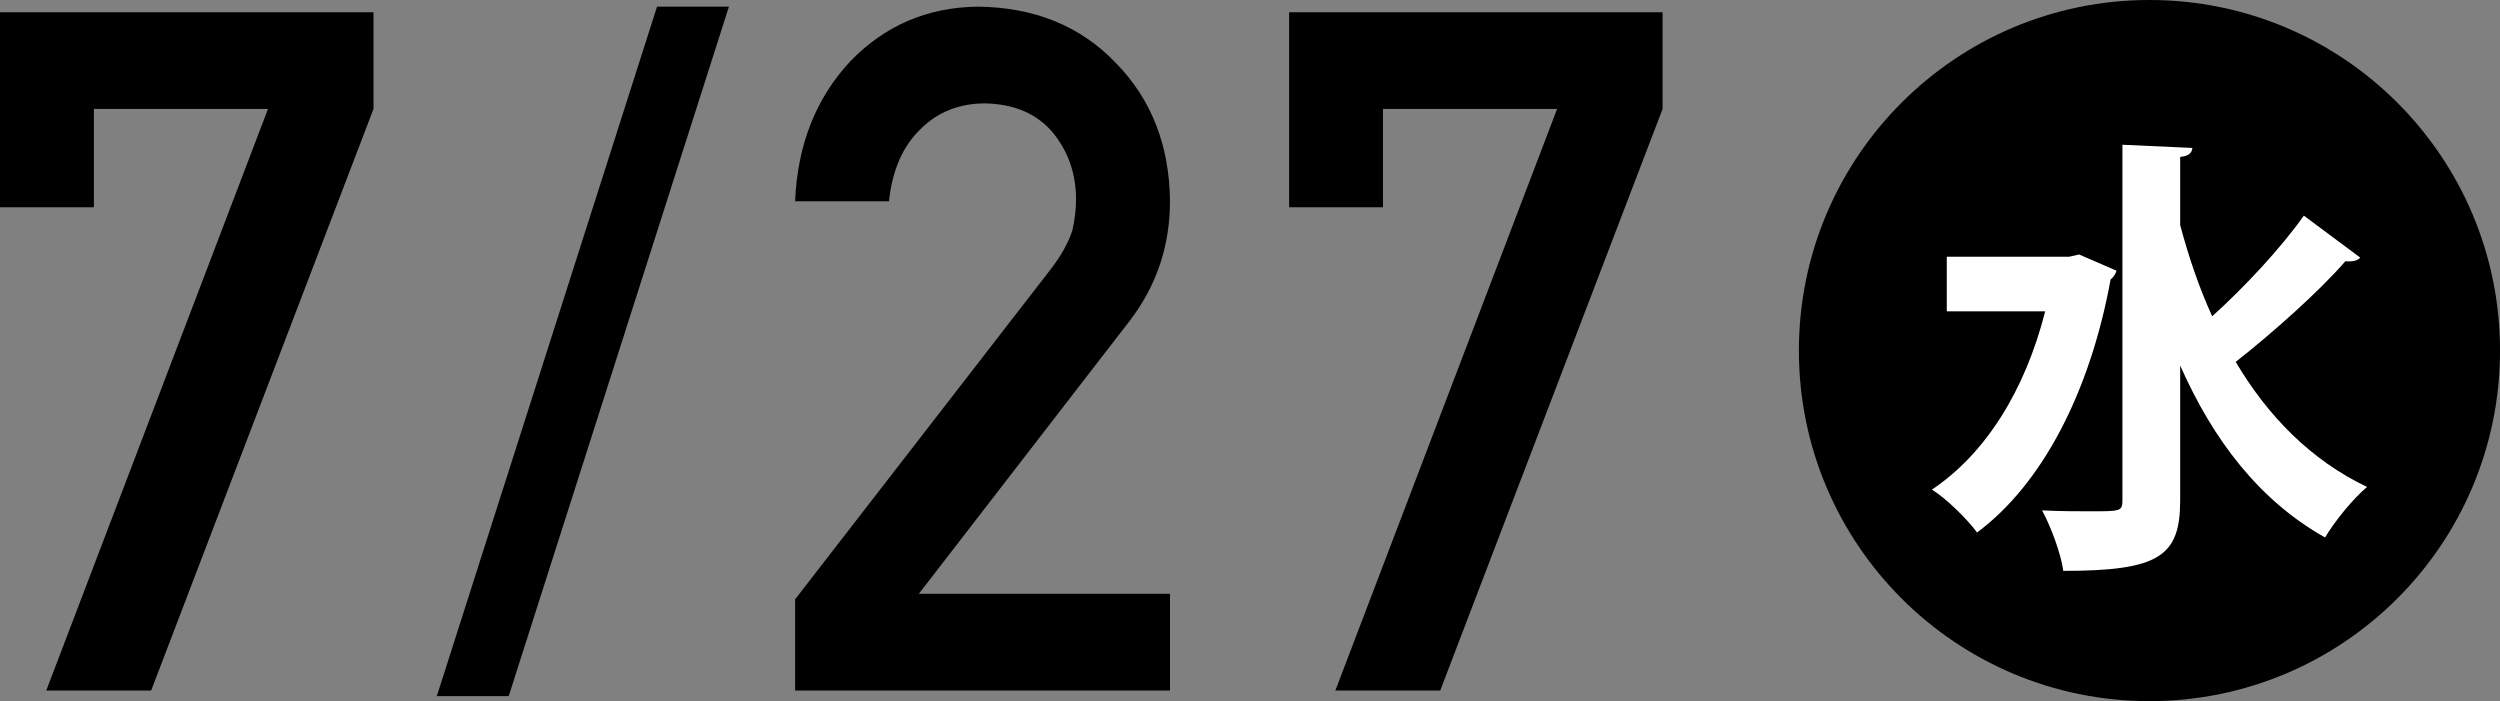
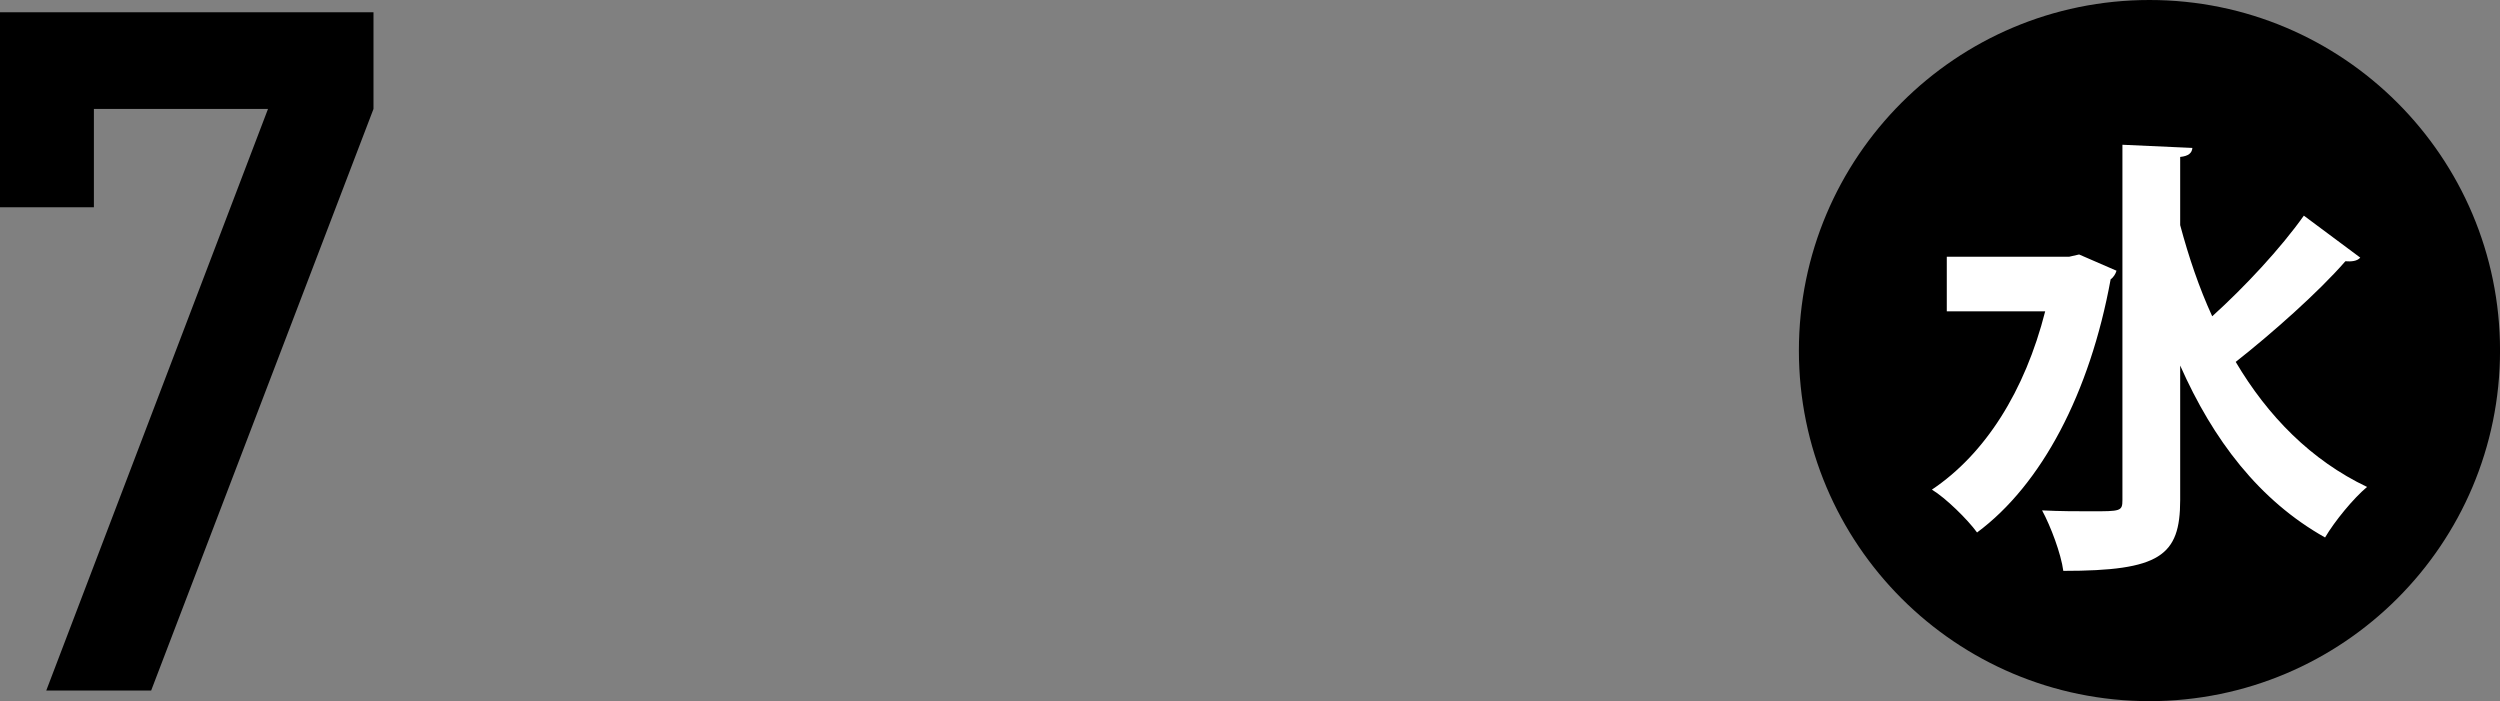
<svg xmlns="http://www.w3.org/2000/svg" viewBox="0 0 76.575 21.475">
  <rect x="0" y="0" width="76.575" height="21.475" fill="#808080" stroke="none" />
  <path d="m0 .375h11.44v2.962l-6.81 17.814h-3.213l6.792-17.814h-5.333v3.012h-2.876z" />
-   <path d="m20.125.204h2.202l-6.745 21.118h-2.202z" />
-   <path d="m24.353 18.359 7.873-10.167c.305-.409.512-.79.623-1.142.074-.333.11-.647.11-.942 0-.78-.235-1.461-.706-2.042-.489-.581-1.181-.88-2.076-.899-.794 0-1.454.262-1.979.785-.545.524-.868 1.262-.969 2.213h-2.875c.073-1.726.635-3.153 1.686-4.282 1.06-1.1 2.363-1.66 3.91-1.679 1.732.019 3.137.589 4.215 1.711 1.096 1.112 1.653 2.524 1.672 4.236 0 1.369-.405 2.586-1.215 3.651l-6.478 8.386h7.693v2.963h-11.482v-2.792z" />
-   <path d="m39.485.375h11.44v2.962l-6.811 17.814h-3.212l6.792-17.814h-5.333v3.012h-2.875v-5.974z" />
  <circle cx="65.838" cy="10.738" r="10.738" />
  <path d="m63.682 7.794 1.147.498c-.027.097-.097.208-.18.263-.636 3.484-2.115 6.29-4.092 7.755-.29-.401-.968-1.064-1.383-1.313 1.632-1.092 2.848-3.014 3.47-5.461h-3.014v-1.672h3.747l.304-.069zm3.097-.898c.263.981.581 1.921.981 2.792.996-.899 2.102-2.087 2.807-3.083l1.728 1.286c-.097.111-.276.125-.456.111-.83.954-2.253 2.212-3.359 3.083.981 1.659 2.309 3.014 4.023 3.83-.415.346-.995 1.051-1.286 1.548-2.019-1.134-3.428-2.986-4.438-5.267v4.12c0 1.714-.622 2.17-3.58 2.17-.069-.525-.387-1.369-.65-1.853.553.028 1.078.028 1.493.028.913 0 .968 0 .968-.346v-10.881l2.143.097c-.014.152-.111.249-.374.276v2.088z" fill="#fff" />
</svg>